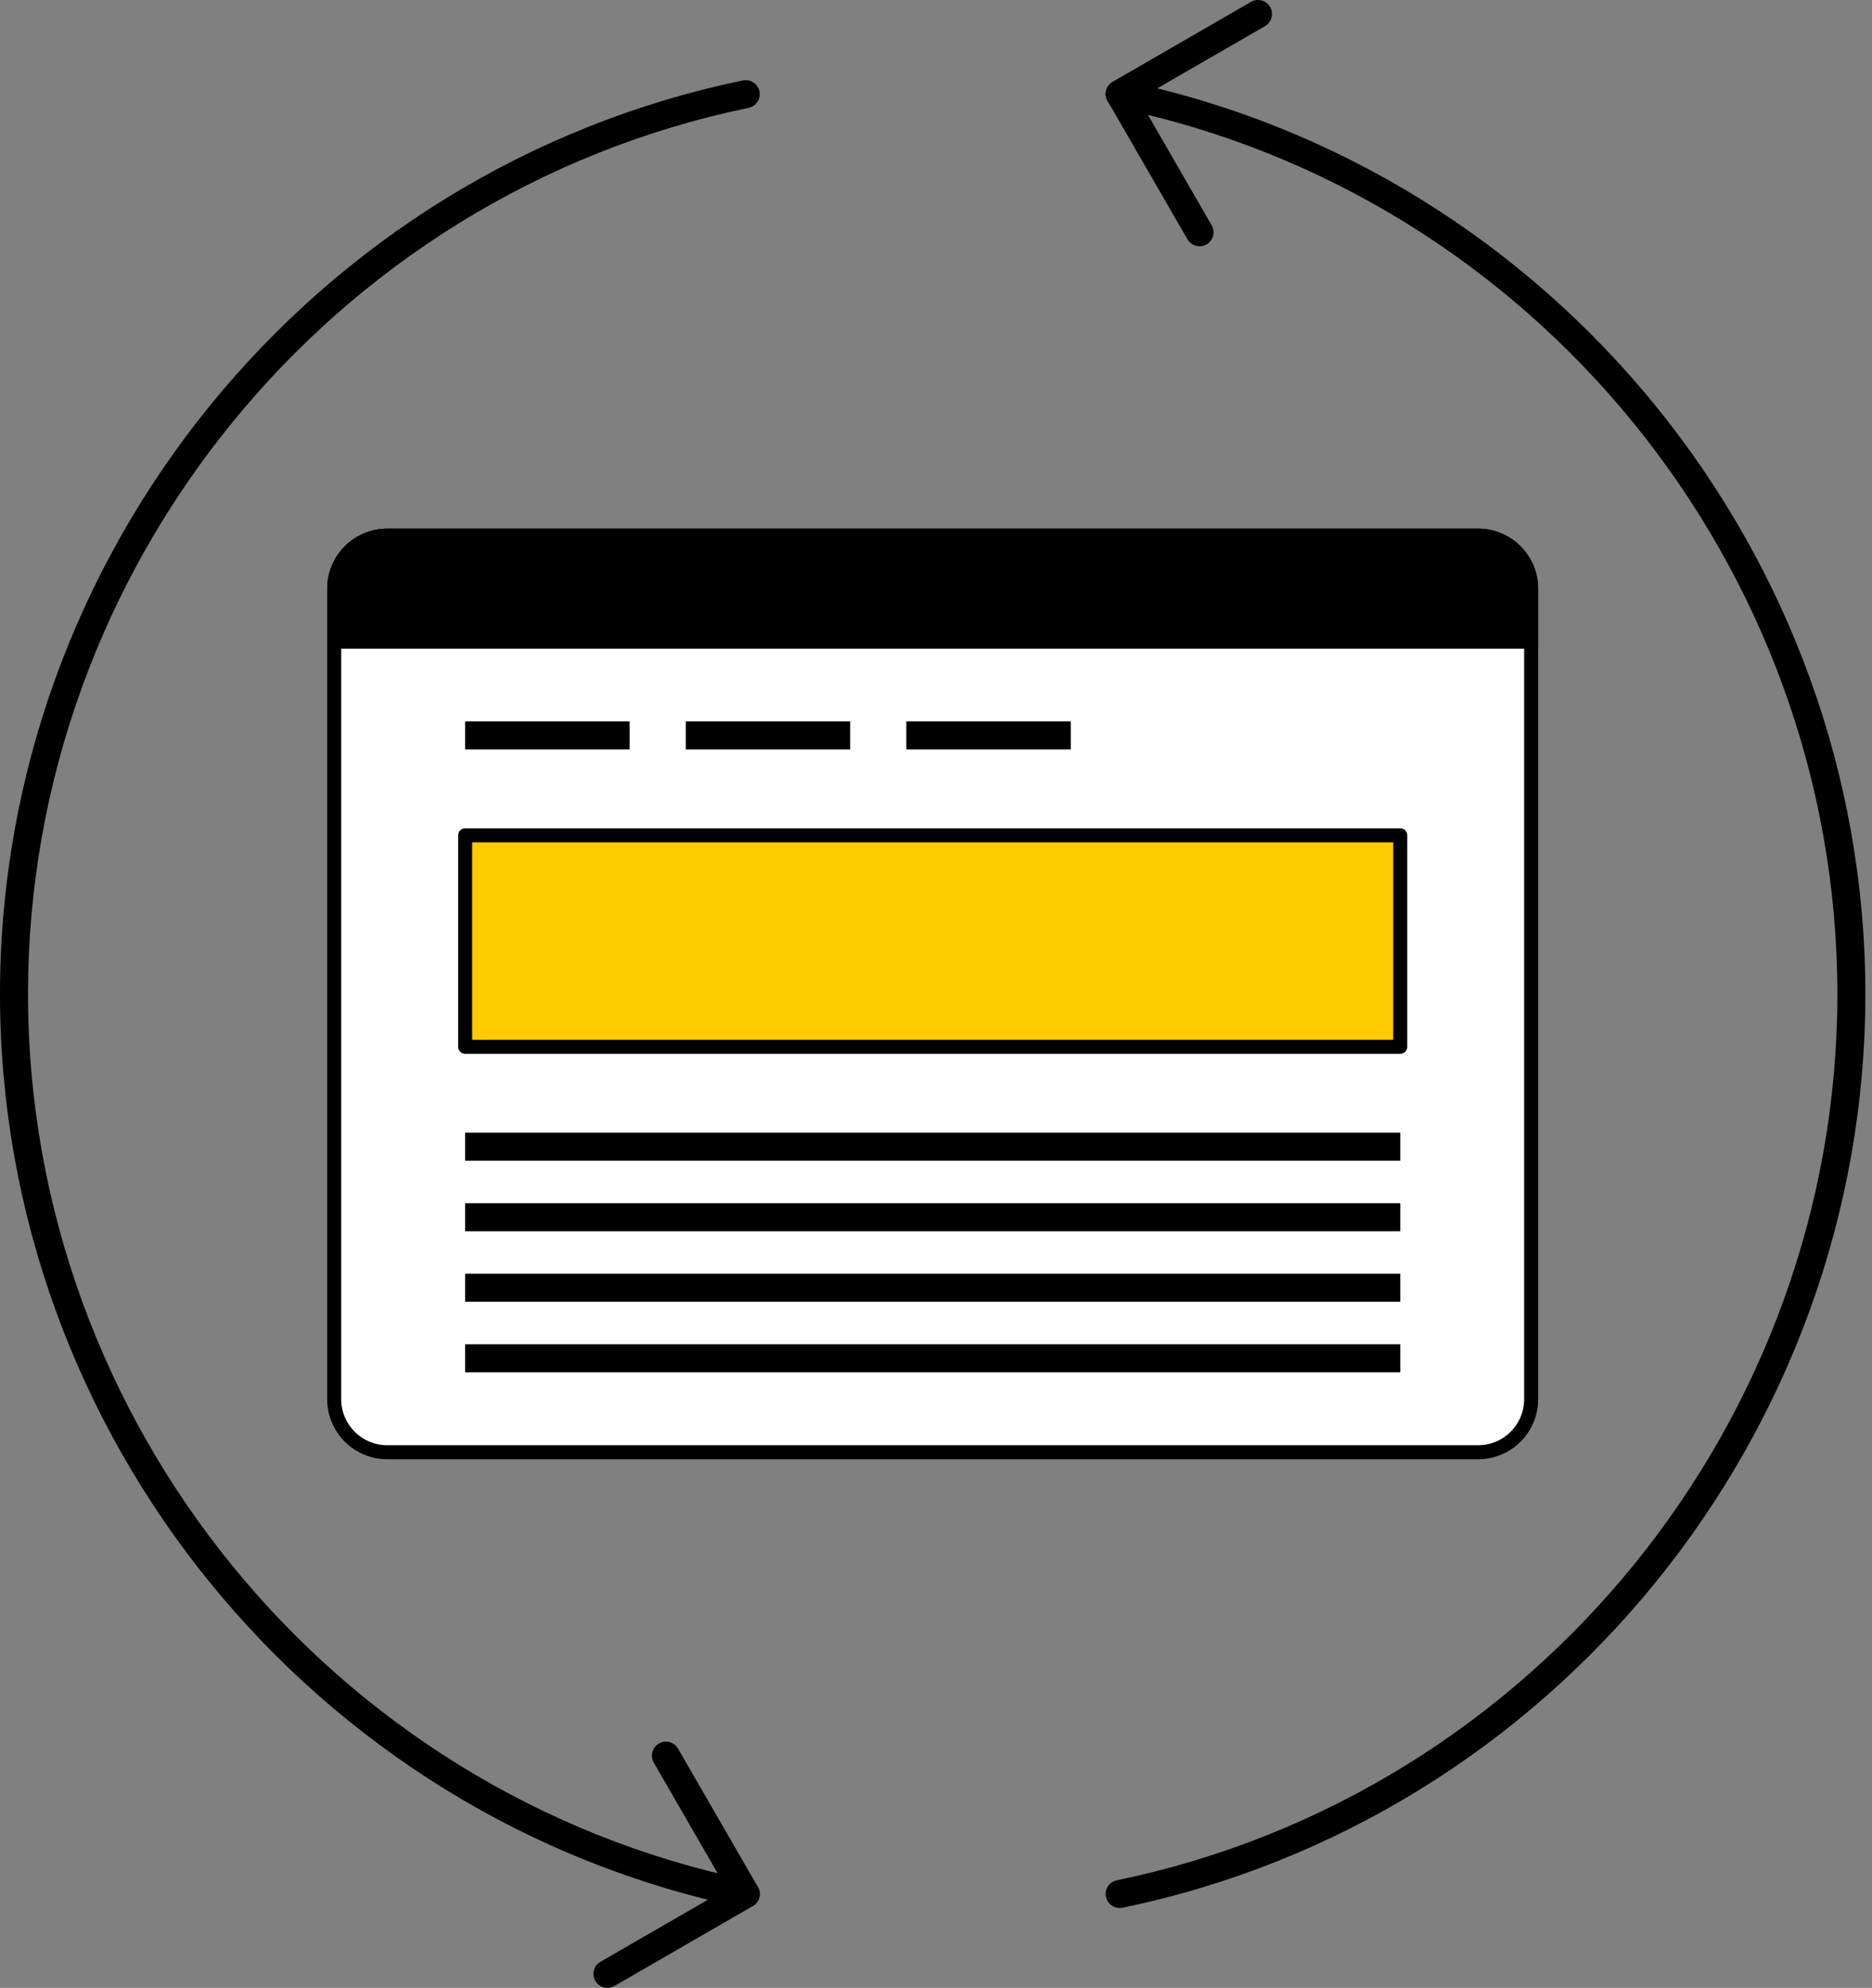
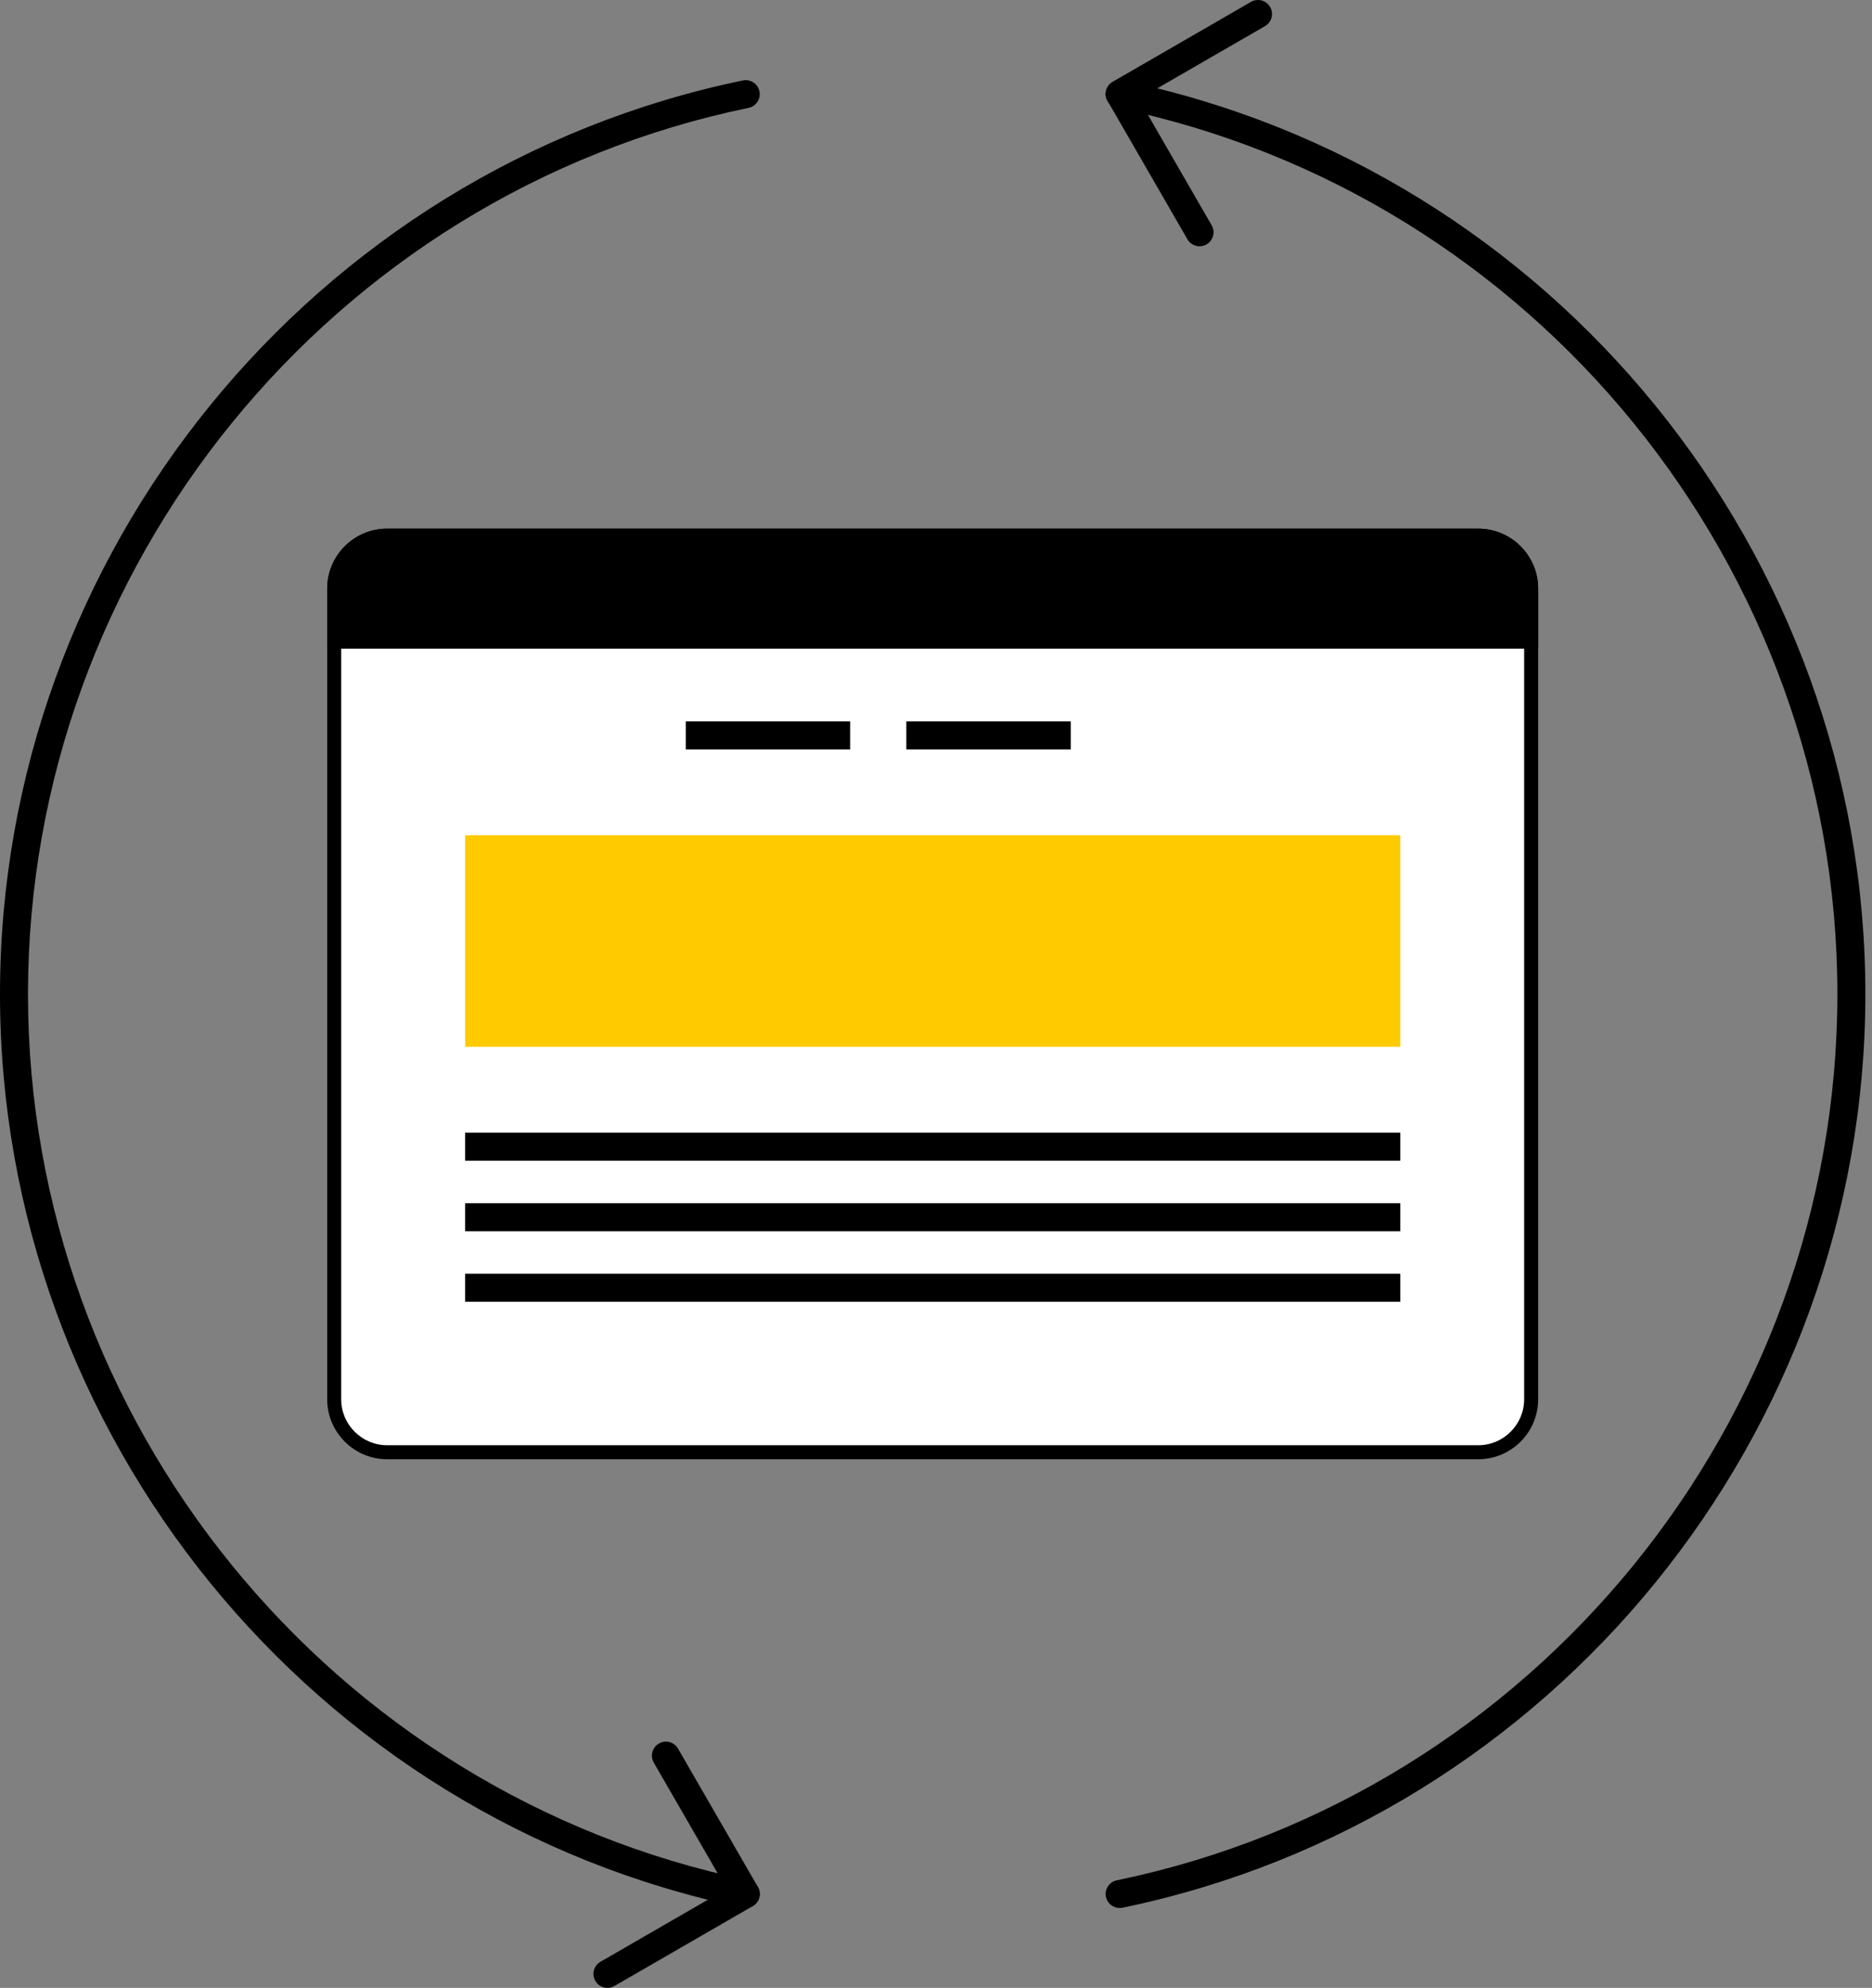
<svg xmlns="http://www.w3.org/2000/svg" width="65" height="69" viewBox="0 0 65 69" fill="none">
  <rect x="0" y="0" width="65" height="69" fill="#808080" stroke="none" />
  <path d="M25.895 66.227C25.862 66.227 25.83 66.224 25.796 66.217C10.849 63.127 0 49.79 0 34.505C0 19.22 10.849 5.882 25.796 2.792C26.057 2.739 26.316 2.907 26.37 3.17C26.424 3.433 26.255 3.69 25.992 3.744C11.495 6.741 0.972 19.678 0.972 34.505C0.972 49.332 11.495 62.268 25.993 65.265C26.256 65.319 26.425 65.576 26.371 65.839C26.323 66.069 26.121 66.227 25.895 66.227Z" fill="black" />
  <path d="M38.876 66.227C38.651 66.227 38.449 66.069 38.401 65.84C38.346 65.577 38.515 65.32 38.778 65.266C53.276 62.268 63.798 49.331 63.798 34.505C63.798 19.678 53.276 6.742 38.778 3.744C38.515 3.689 38.346 3.432 38.401 3.17C38.455 2.906 38.718 2.741 38.975 2.792C53.921 5.883 64.77 19.22 64.77 34.505C64.77 49.79 53.921 63.127 38.976 66.217C38.942 66.224 38.909 66.227 38.876 66.227Z" fill="black" />
  <path d="M41.65 8.548C41.483 8.548 41.319 8.461 41.23 8.305L38.457 3.502C38.392 3.39 38.374 3.258 38.408 3.133C38.442 3.009 38.523 2.902 38.635 2.838L43.438 0.065C43.671 -0.068 43.968 0.009 44.101 0.243C44.236 0.476 44.156 0.773 43.924 0.907L39.541 3.437L42.071 7.819C42.206 8.052 42.126 8.349 41.894 8.483C41.816 8.527 41.732 8.548 41.65 8.548Z" fill="black" />
  <path d="M21.092 69C20.924 69 20.761 68.913 20.671 68.757C20.537 68.524 20.616 68.227 20.849 68.094L25.231 65.564L22.701 61.182C22.567 60.949 22.646 60.652 22.879 60.519C23.111 60.382 23.408 60.464 23.543 60.696L26.316 65.498C26.381 65.61 26.398 65.742 26.364 65.866C26.331 65.991 26.249 66.098 26.138 66.161L21.335 68.934C21.258 68.979 21.175 69 21.092 69Z" fill="black" />
  <path d="M51.326 50.408H13.444C12.428 50.408 11.604 49.584 11.604 48.568V20.432C11.604 19.416 12.428 18.592 13.444 18.592H51.326C52.342 18.592 53.166 19.416 53.166 20.432V48.568C53.166 49.585 52.342 50.408 51.326 50.408Z" fill="white" />
  <path d="M51.326 50.651H13.444C12.295 50.651 11.361 49.717 11.361 48.569V20.432C11.361 19.284 12.295 18.349 13.444 18.349H51.326C52.474 18.349 53.408 19.283 53.408 20.432V48.569C53.409 49.717 52.475 50.651 51.326 50.651ZM13.444 18.835C12.563 18.835 11.847 19.552 11.847 20.432V48.569C11.847 49.449 12.564 50.165 13.444 50.165H51.326C52.206 50.165 52.922 49.448 52.922 48.569V20.432C52.922 19.552 52.205 18.835 51.326 18.835H13.444V18.835Z" fill="black" />
  <path d="M53.166 22.272V20.432C53.166 19.416 52.342 18.592 51.326 18.592H13.444C12.428 18.592 11.604 19.416 11.604 20.432V22.272H53.166Z" fill="black" />
  <path d="M53.409 22.515H11.361V20.432C11.361 19.284 12.295 18.349 13.444 18.349H51.326C52.474 18.349 53.408 19.283 53.408 20.432V22.515H53.409ZM11.847 22.029H52.923V20.432C52.923 19.552 52.206 18.835 51.327 18.835H13.444C12.563 18.835 11.847 19.552 11.847 20.432V22.029V22.029Z" fill="black" />
-   <path d="M21.861 25.041H16.151V26.013H21.861V25.041Z" fill="black" />
  <path d="M48.62 39.317H16.151V40.289H48.62V39.317Z" fill="black" />
  <path d="M29.52 25.041H23.811V26.013H29.52V25.041Z" fill="black" />
  <path d="M37.18 25.041H31.47V26.013H37.18V25.041Z" fill="black" />
  <path d="M48.619 28.993H16.151V36.335H48.619V28.993Z" fill="#FFCA00" />
-   <path d="M48.62 36.578H16.151C16.017 36.578 15.908 36.469 15.908 36.335V28.993C15.908 28.859 16.017 28.75 16.151 28.75H48.62C48.754 28.75 48.863 28.859 48.863 28.993V36.335C48.863 36.469 48.754 36.578 48.62 36.578ZM16.394 36.093H48.377V29.237H16.394V36.093Z" fill="black" />
  <path d="M48.62 41.764H16.151V42.736H48.62V41.764Z" fill="black" />
  <path d="M48.62 44.212H16.151V45.184H48.62V44.212Z" fill="black" />
-   <path d="M48.62 46.659H16.151V47.631H48.62V46.659Z" fill="black" />
</svg>